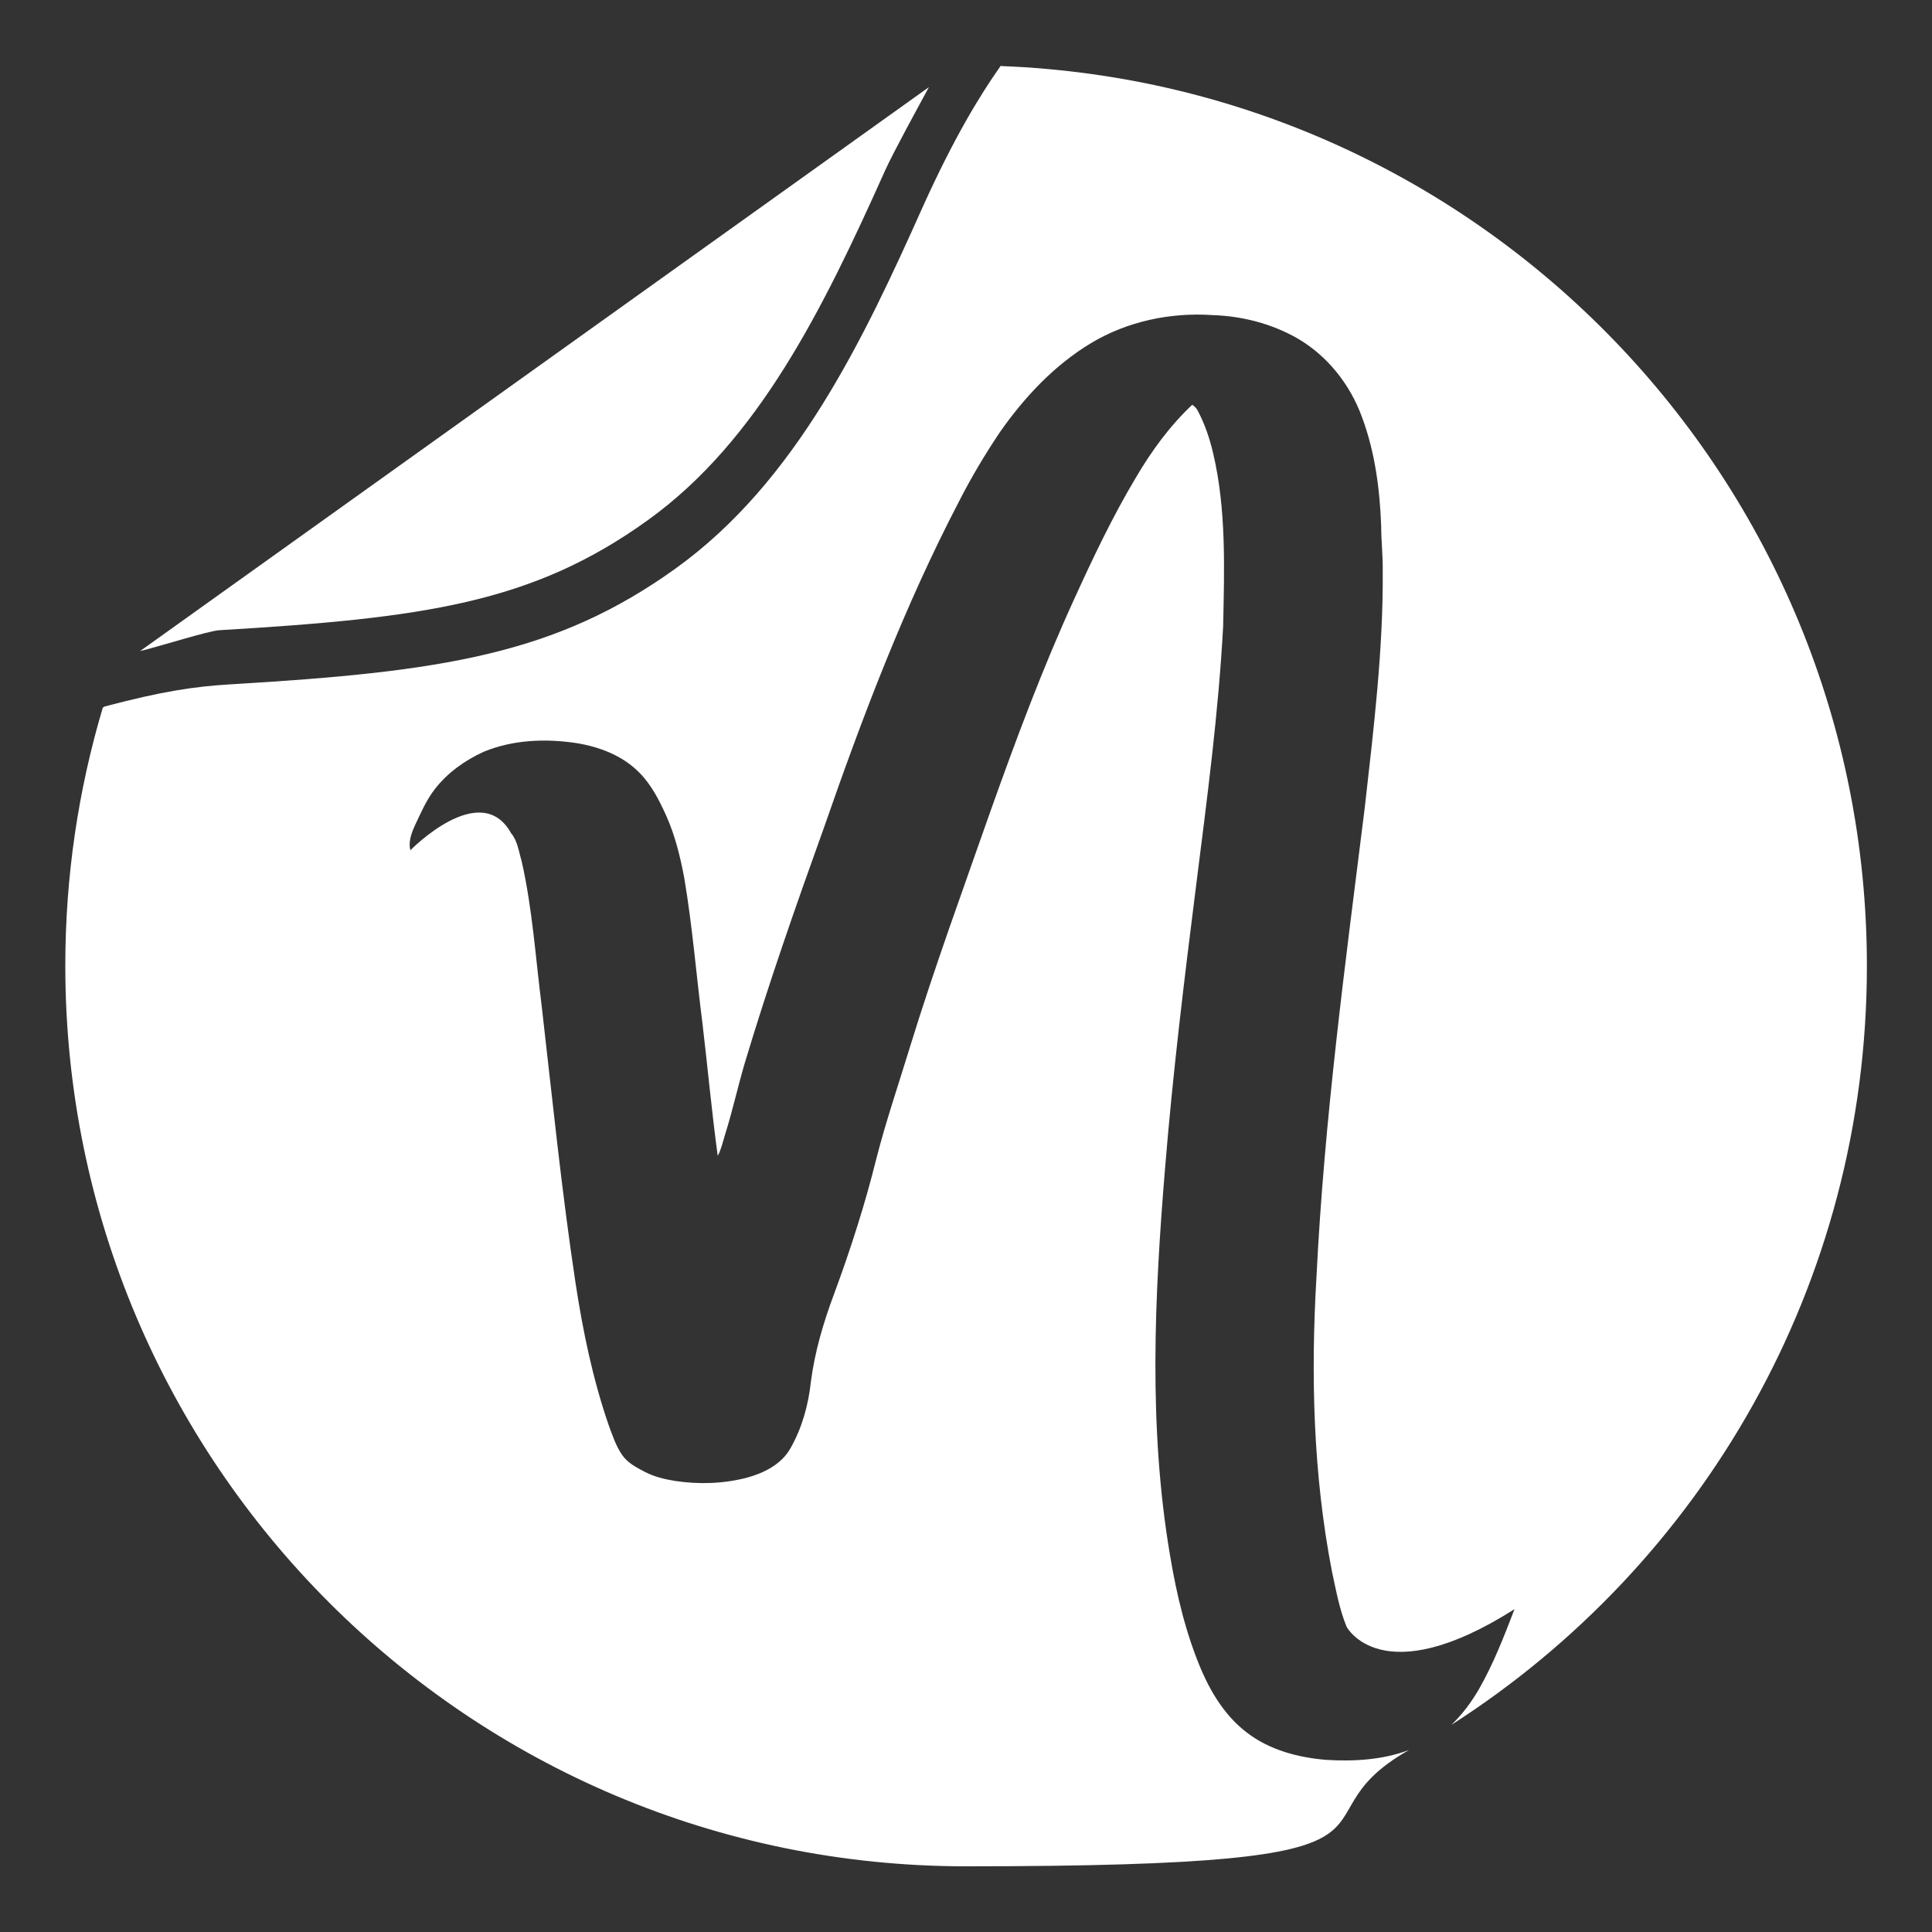
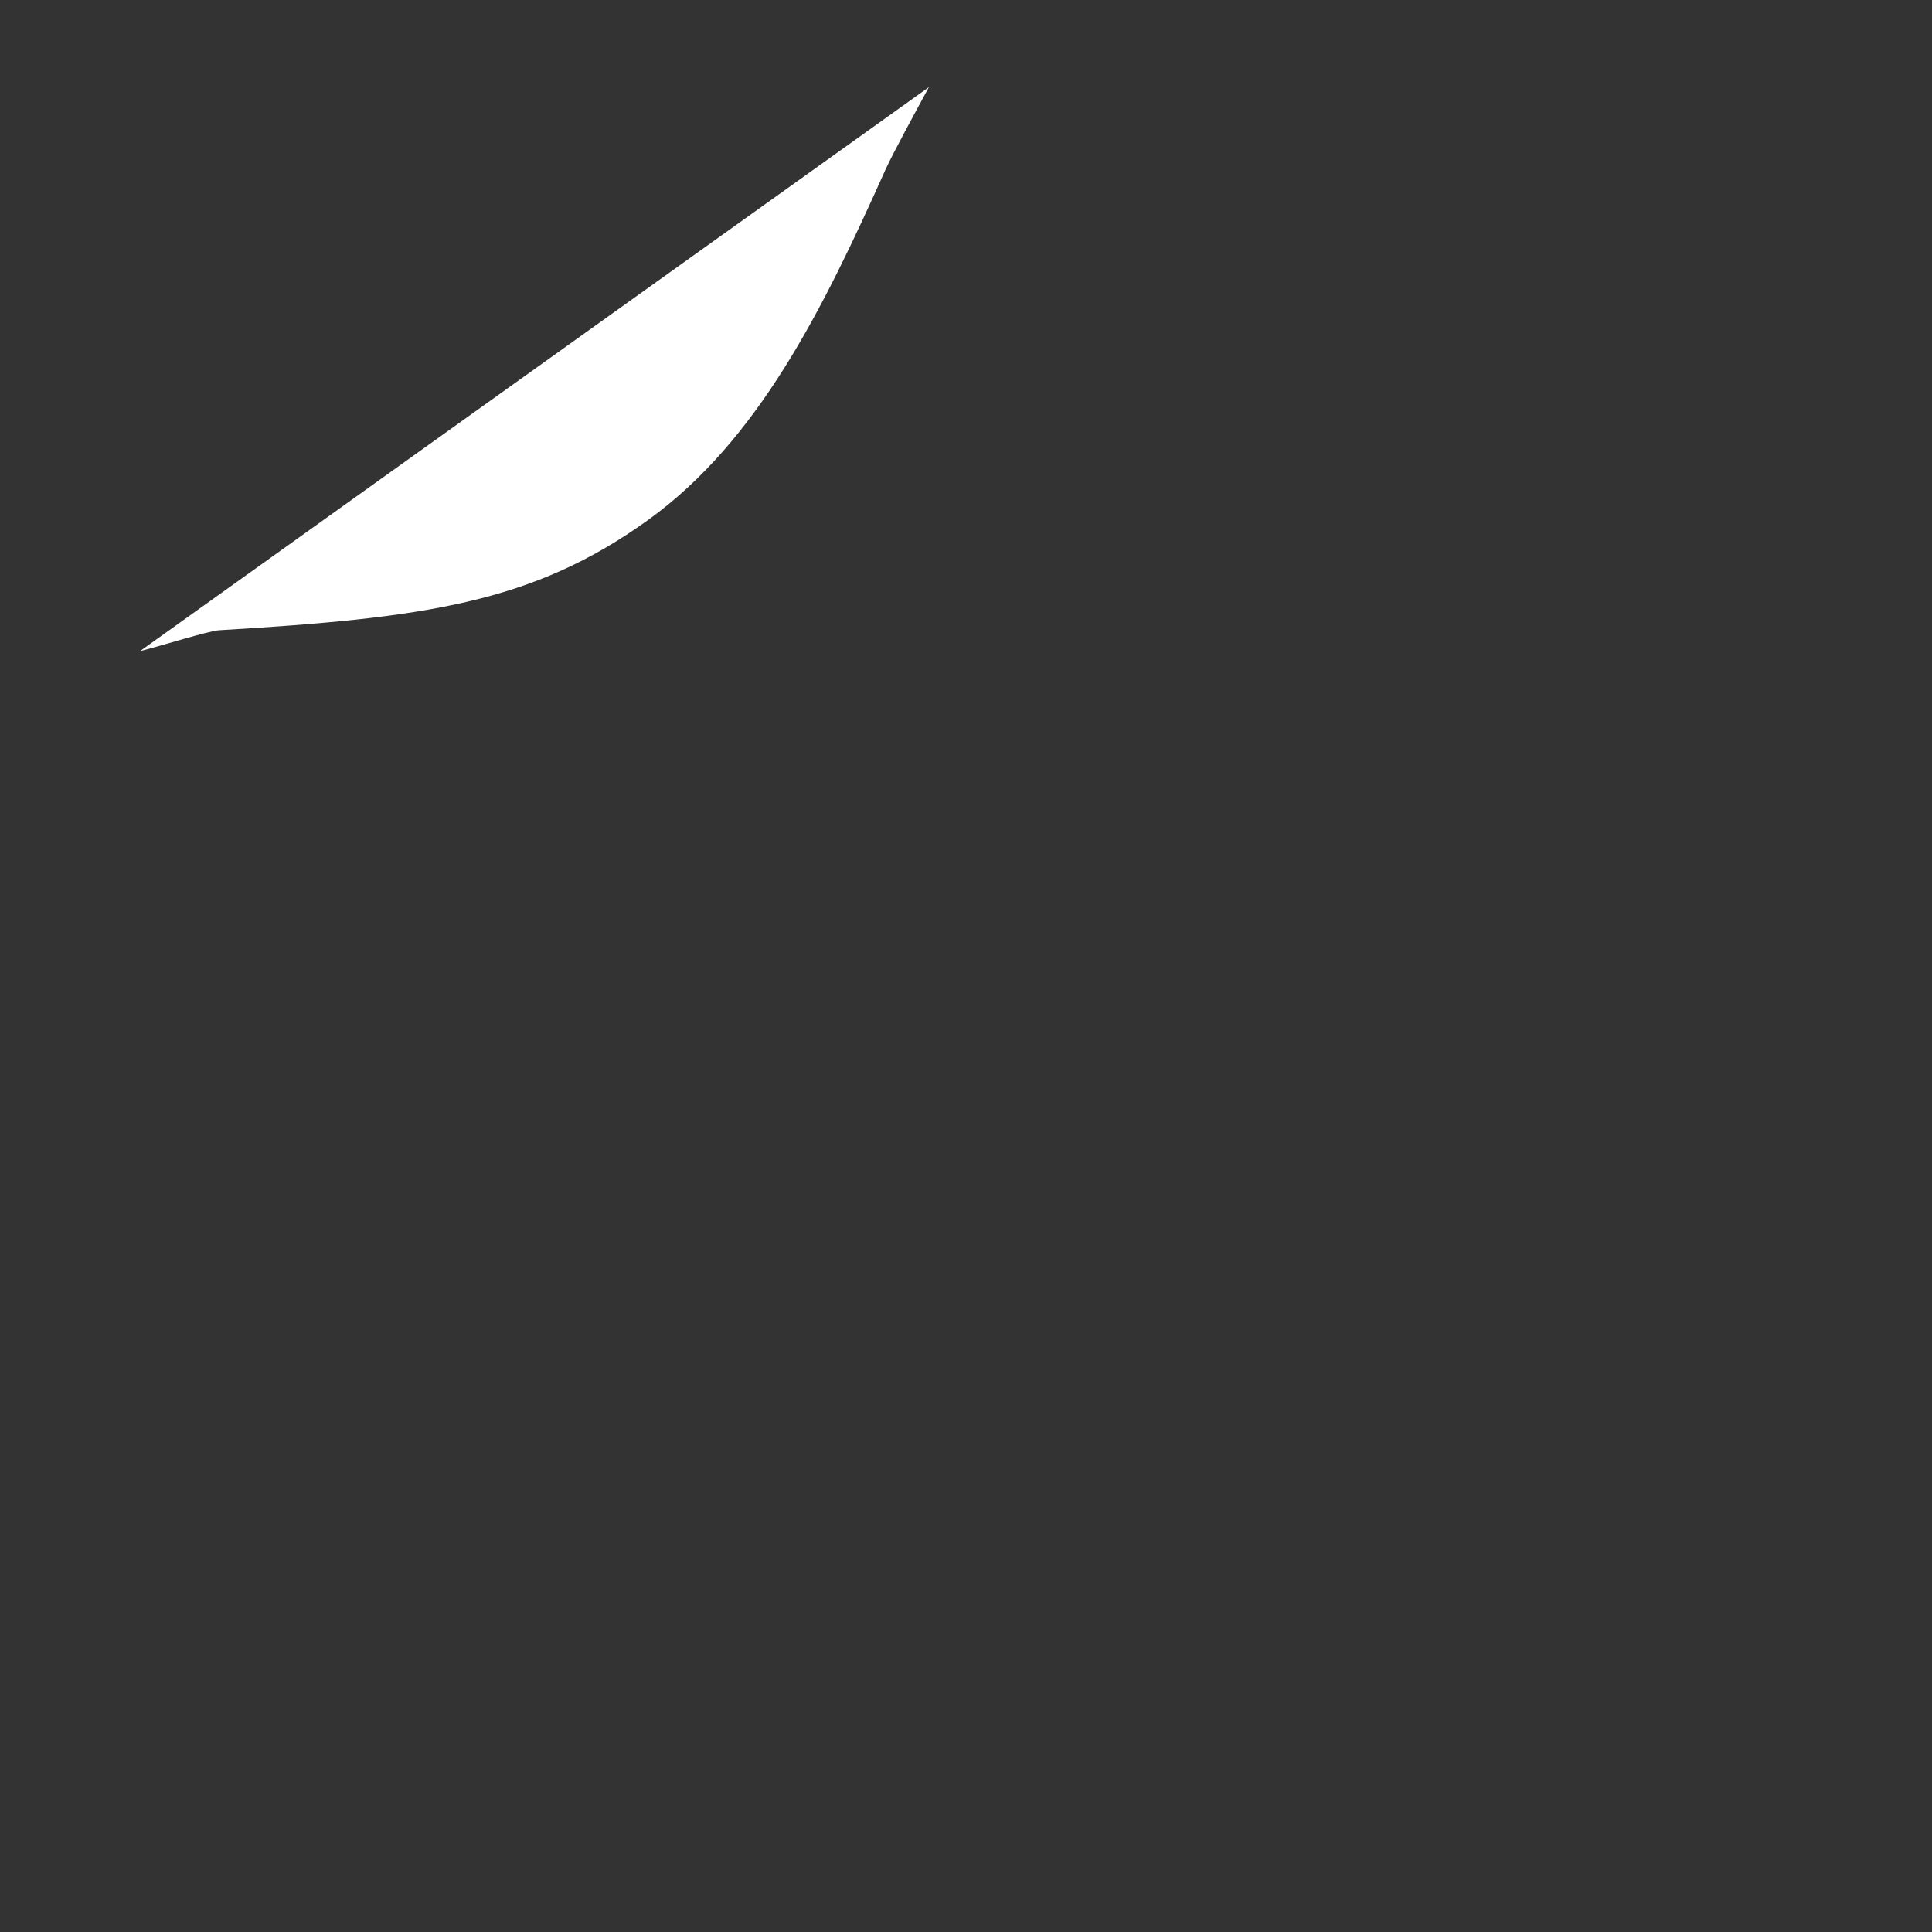
<svg xmlns="http://www.w3.org/2000/svg" id="Layer_1" version="1.1" viewBox="0 0 1000 1000">
  <rect x="0" y="0" width="1000" height="1000" fill="#333333" stroke="none" />
  <defs>
    <style> .st0 { fill: #fff; } </style>
  </defs>
  <path class="st0" d="M113.5,326.2c105.7-6.3,162.1-13.9,222-57.1,56.9-41,90.4-108.9,122.6-180.8,4.3-9.5,15.9-30.6,22.7-43.2L72.5,337c10.4-2.5,35.4-10.5,41-10.8Z" />
-   <path class="st0" d="M518.3,34l-.5.3c-10.3,14.6-23.8,36.5-40.1,72.6-31.1,69.6-65.9,142.6-127.8,187.2-62,44.6-120.7,53.6-230.4,60.1-18.8,1.1-35.6,3.6-65.4,11.5l-.9.6c-12.6,42.3-19.4,87.1-19.4,133.5,0,257.5,208.7,466.2,466.2,466.2s161.6-21.9,229.3-60.2c-13.6,5.1-28.5,6-42.9,5.1-14.5-1.2-29.3-5.1-41-14.1-10.8-8.2-18.2-20-23.5-32.2-8.1-19-12.9-39.2-16.3-59.6-11.2-66.1-8.1-133.4-2.6-199.9,4-49.3,10-98.4,16.2-147.5,5.6-44.4,11.5-88.8,13.9-133.5.6-29.9,1.7-60.3-5.2-89.6-1.8-7.6-4.3-15.1-8-22-.6-1.3-1.7-2.2-2.8-3-11.7,11-21.2,24.1-29.3,37.9-12,20.1-22.1,41.4-31.8,62.7-16.3,35.6-30,72.3-43.1,109.1-14.3,40.8-29.2,81.4-41.9,122.7-5.9,19.3-12.4,38.3-17.4,57.8-5.9,23.8-13.4,47.1-21.9,70.1-5.5,14.7-10,29.9-12,45.5-1.3,12-4.6,23.9-10.6,34.4-4.7,8.3-13.8,12.8-22.7,15.2-12.1,3.1-24.8,3.5-37.2,1.6-5.4-.9-10.8-2.2-15.7-4.8-4.2-2.2-8.6-4.5-11.4-8.5-3.3-4.7-5.1-10.3-7.1-15.7-8.2-23.8-13.3-48.5-17.1-73.4-7.2-47.6-12-95.4-17.5-143.2-3.2-25.1-4.8-50.5-10.4-75.2-1.5-4.9-2.1-10.5-5.5-14.5-15.8-28.3-52.1,8.9-52.1,8.9-1.1-4.3.5-8.7,2.2-12.5,3.1-6.6,6-13.4,10.5-19.2,6.6-8.5,15.6-14.9,25.3-19.3,15-6.2,31.9-6.9,47.8-4.5,12,1.9,24.1,6.5,32.7,15.3,6.2,6.2,10.2,14.1,13.8,22,4.7,10.4,7.4,21.5,9.5,32.7,4.2,24.9,6.2,50.1,9.4,75.2,2.7,22.8,4.8,45.7,7.9,68.5,1.9-3.6,2.7-7.6,3.9-11.4,3.8-12.1,6.5-24.5,10.1-36.7,12.3-41,26.4-81.3,40.9-121.6,20-57.6,41.7-114.8,69.9-168.9,6.3-12.4,13.4-24.3,21.1-35.8,12.7-18.2,28.2-34.8,47.3-46.3,18.8-11.3,41.2-16,63-14.5,15.2.5,30.4,4.4,43.6,11.9,15.7,9,27.6,24.1,33.7,41,6.7,18,9.2,37.3,9.9,56.4,0,7.6.9,15.2.8,22.9.3,41.1-4.7,81.9-9.3,122.7-10.1,80.8-21,161.6-25,243-3,50.8-1.7,102.2,8,152.3,2.1,9.6,3.8,19.5,7.6,28.7,0,0,18.1,34.6,86.9-9.1-5.4,14.1-10.9,28.3-18.4,41.4-3.9,6.7-8.6,13.1-14.3,18.5,129.4-82.8,215.1-227.8,215.1-392.8,0-251.3-198.9-456.2-447.9-465.8Z" />
</svg>